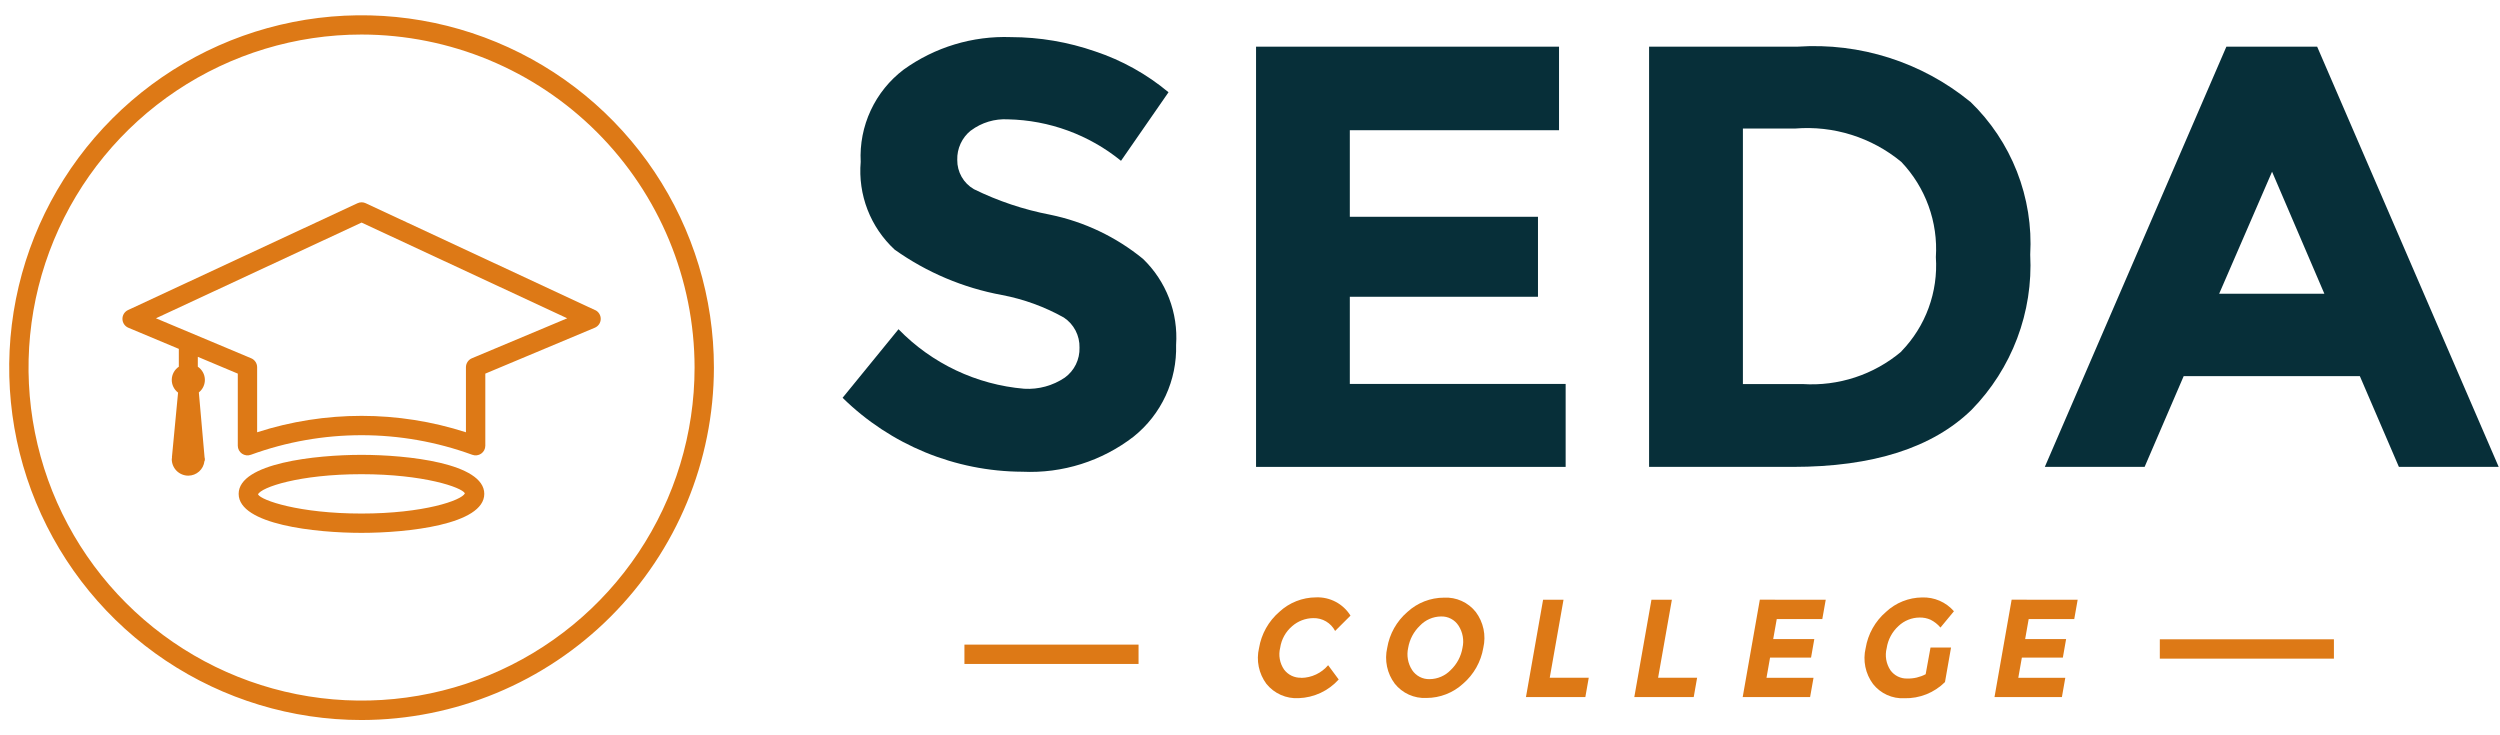
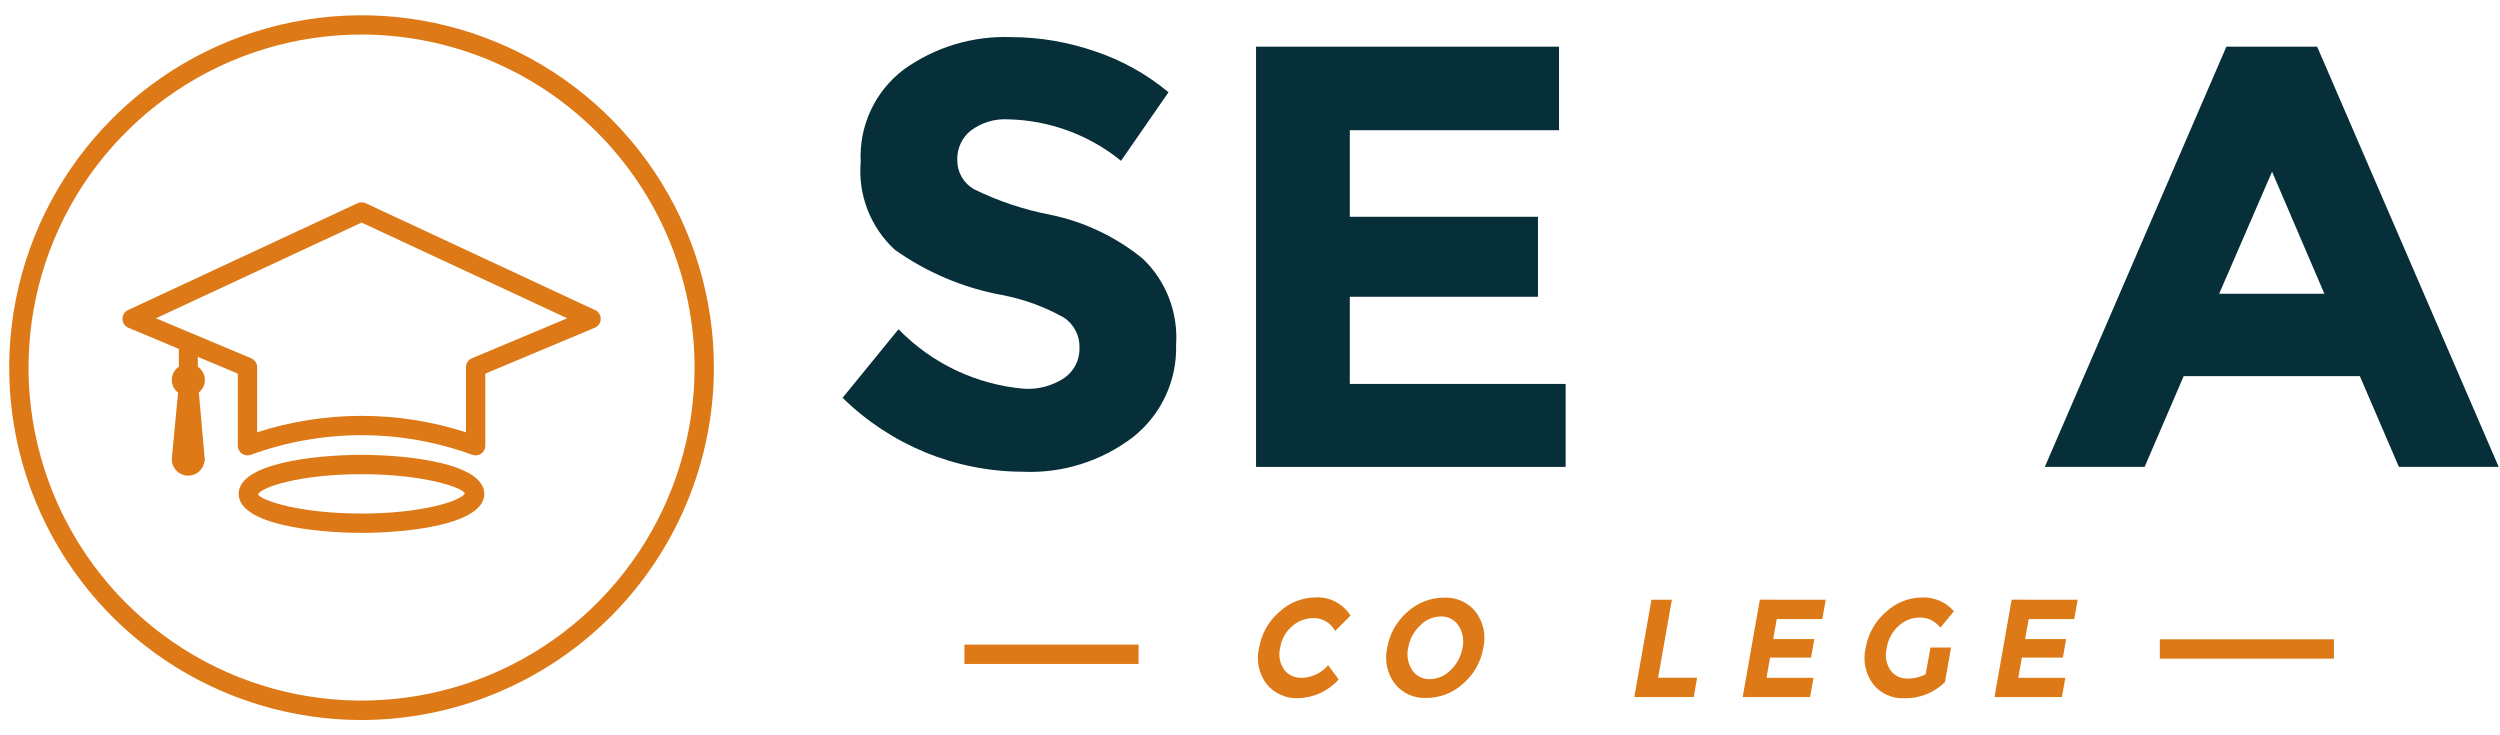
<svg xmlns="http://www.w3.org/2000/svg" width="136" height="40" viewBox="0 0 136 40" fill="none">
  <path d="M19.67 39.169C15.879 39.169 12.173 38.045 9.02 35.939C5.868 33.833 3.411 30.839 1.96 27.337C0.509 23.834 0.129 19.98 0.868 16.261C1.608 12.543 3.433 9.127 6.114 6.446C8.794 3.765 12.21 1.94 15.928 1.2C19.647 0.46 23.501 0.84 27.003 2.291C30.506 3.741 33.5 6.198 35.606 9.35C37.713 12.503 38.837 16.209 38.837 20C38.831 25.082 36.81 29.954 33.217 33.547C29.624 37.141 24.752 39.162 19.67 39.169ZM19.67 1.879C16.087 1.878 12.584 2.941 9.605 4.931C6.625 6.922 4.303 9.751 2.931 13.061C1.56 16.372 1.201 20.014 1.9 23.529C2.599 27.043 4.324 30.271 6.858 32.805C9.391 35.339 12.619 37.065 16.134 37.764C19.648 38.463 23.291 38.104 26.601 36.733C29.912 35.362 32.741 33.04 34.732 30.061C36.722 27.081 37.785 23.578 37.785 19.995C37.78 15.192 35.87 10.587 32.474 7.191C29.078 3.795 24.473 1.884 19.67 1.879Z" fill="#DD7916" />
  <path d="M32.378 16.872L19.894 11.055C19.824 11.022 19.748 11.005 19.672 11.005C19.595 11.005 19.519 11.022 19.449 11.055L6.964 16.867C6.871 16.911 6.794 16.98 6.74 17.066C6.686 17.153 6.659 17.253 6.661 17.355C6.663 17.456 6.694 17.555 6.751 17.639C6.808 17.724 6.889 17.79 6.982 17.829L9.728 18.979V19.95C9.613 20.027 9.518 20.13 9.452 20.25C9.385 20.371 9.348 20.506 9.344 20.644C9.34 20.781 9.369 20.918 9.429 21.042C9.489 21.167 9.577 21.275 9.687 21.358L9.352 24.879C9.352 24.879 9.359 24.894 9.359 24.899C9.359 24.904 9.344 24.948 9.344 24.977C9.344 25.215 9.439 25.444 9.607 25.613C9.776 25.781 10.005 25.876 10.243 25.876C10.461 25.875 10.67 25.794 10.832 25.649C10.994 25.504 11.097 25.304 11.121 25.088C11.121 25.074 11.14 25.07 11.14 25.053V25.017C11.143 25.004 11.146 24.99 11.148 24.977C11.143 24.942 11.136 24.908 11.128 24.874L10.817 21.347C10.924 21.262 11.009 21.154 11.066 21.03C11.123 20.906 11.15 20.77 11.145 20.634C11.139 20.497 11.102 20.364 11.035 20.245C10.968 20.126 10.874 20.024 10.761 19.949V19.411L12.936 20.325V24.248C12.936 24.333 12.957 24.417 12.997 24.492C13.037 24.567 13.094 24.632 13.164 24.68C13.234 24.728 13.315 24.759 13.399 24.769C13.484 24.779 13.57 24.769 13.649 24.739C17.537 23.32 21.8 23.32 25.688 24.739C25.767 24.769 25.853 24.779 25.938 24.769C26.023 24.759 26.104 24.728 26.174 24.68C26.244 24.631 26.301 24.567 26.341 24.492C26.38 24.416 26.401 24.333 26.401 24.248V20.325L32.356 17.829C32.45 17.79 32.531 17.724 32.589 17.64C32.646 17.556 32.678 17.456 32.68 17.355C32.682 17.253 32.654 17.152 32.6 17.066C32.546 16.979 32.468 16.91 32.375 16.867M25.671 19.49C25.575 19.53 25.493 19.598 25.436 19.684C25.378 19.77 25.348 19.871 25.347 19.975V23.516C21.655 22.325 17.681 22.325 13.988 23.516V19.975C13.988 19.871 13.957 19.77 13.899 19.684C13.842 19.598 13.76 19.53 13.665 19.49L8.483 17.315L19.67 12.108L30.857 17.315L25.671 19.49Z" fill="#DD7916" />
  <path d="M19.664 28.988C17.178 28.988 12.983 28.541 12.983 26.866C12.983 25.191 17.178 24.744 19.664 24.744C22.15 24.744 26.345 25.19 26.345 26.866C26.345 28.543 22.15 28.988 19.664 28.988ZM19.664 25.796C16.28 25.796 14.201 26.51 14.036 26.894C14.201 27.22 16.277 27.937 19.664 27.937C23.051 27.937 25.127 27.22 25.291 26.837C25.127 26.51 23.048 25.796 19.664 25.796Z" fill="#DD7916" />
  <path d="M52.812 7.101C52.573 7.293 52.382 7.537 52.255 7.815C52.127 8.093 52.065 8.397 52.075 8.703C52.071 9.023 52.153 9.339 52.311 9.618C52.469 9.897 52.698 10.128 52.975 10.289C54.291 10.936 55.688 11.404 57.128 11.68C58.982 12.061 60.716 12.886 62.181 14.084C62.803 14.685 63.287 15.415 63.598 16.223C63.908 17.031 64.039 17.897 63.98 18.76C64.007 19.713 63.813 20.66 63.413 21.525C63.013 22.39 62.418 23.151 61.674 23.748C59.946 25.086 57.798 25.765 55.615 25.662C51.956 25.647 48.447 24.203 45.837 21.64L48.879 17.91C50.694 19.777 53.121 20.927 55.716 21.148C56.498 21.194 57.273 20.982 57.923 20.544C58.181 20.358 58.388 20.111 58.528 19.827C58.667 19.542 58.735 19.227 58.725 18.91C58.733 18.587 58.659 18.269 58.511 17.983C58.362 17.697 58.144 17.453 57.875 17.275C56.826 16.687 55.688 16.273 54.507 16.049C52.404 15.662 50.412 14.819 48.669 13.58C48.018 12.977 47.514 12.234 47.193 11.407C46.873 10.579 46.746 9.69 46.822 8.806C46.773 7.842 46.96 6.88 47.368 6.005C47.775 5.13 48.391 4.368 49.16 3.785C50.856 2.565 52.91 1.943 54.998 2.019C56.557 2.022 58.104 2.284 59.577 2.796C61.034 3.281 62.387 4.035 63.567 5.019L60.983 8.748C59.242 7.332 57.078 6.538 54.835 6.492C54.114 6.451 53.403 6.665 52.824 7.096" fill="#072F39" />
  <path d="M84.811 2.539V7.084H73.43V11.793H83.666V16.144H73.43V20.886H85.171V25.399H68.329V2.539H84.811Z" fill="#072F39" />
-   <path d="M107.182 5.53C108.292 6.601 109.159 7.899 109.722 9.335C110.285 10.772 110.532 12.313 110.444 13.853C110.525 15.404 110.283 16.954 109.734 18.407C109.185 19.859 108.342 21.182 107.256 22.292C105.131 24.363 101.887 25.399 97.527 25.399H89.71V2.538H97.789C101.184 2.309 104.539 3.379 107.175 5.53M103.431 19.117C104.086 18.443 104.593 17.637 104.916 16.754C105.24 15.87 105.375 14.929 105.311 13.99C105.372 13.043 105.237 12.094 104.913 11.202C104.59 10.31 104.085 9.494 103.431 8.807C101.817 7.473 99.746 6.822 97.659 6.992H94.814V20.892H98.053C100.007 21.021 101.936 20.388 103.432 19.125" fill="#072F39" />
  <path d="M130.5 25.399L128.375 20.46H118.793L116.667 25.399H111.238L121.115 2.539H126.053L135.929 25.399H130.5ZM123.6 9.341L120.722 15.98H126.446L123.6 9.341Z" fill="#072F39" />
  <path d="M70.79 36.877C71.069 36.873 71.343 36.809 71.595 36.69C71.847 36.571 72.07 36.4 72.25 36.187L72.825 36.964C72.549 37.27 72.215 37.518 71.841 37.693C71.467 37.867 71.062 37.965 70.65 37.98C70.317 37.999 69.983 37.939 69.678 37.804C69.372 37.669 69.103 37.463 68.893 37.203C68.688 36.927 68.546 36.609 68.476 36.272C68.407 35.935 68.412 35.587 68.492 35.252C68.619 34.487 69.01 33.791 69.597 33.285C70.139 32.781 70.851 32.5 71.592 32.497C71.964 32.482 72.334 32.566 72.663 32.74C72.993 32.915 73.27 33.173 73.467 33.49L72.63 34.324C72.517 34.108 72.346 33.928 72.136 33.804C71.926 33.681 71.686 33.619 71.442 33.626C71.02 33.629 70.612 33.784 70.294 34.063C69.941 34.362 69.709 34.78 69.642 35.238C69.591 35.439 69.583 35.649 69.62 35.853C69.656 36.057 69.736 36.252 69.853 36.423C69.961 36.567 70.102 36.683 70.264 36.761C70.427 36.838 70.605 36.876 70.785 36.869" fill="#DD7916" />
  <path d="M79.592 37.192C79.047 37.692 78.335 37.969 77.595 37.969C77.267 37.985 76.94 37.923 76.641 37.788C76.342 37.653 76.08 37.449 75.875 37.192C75.668 36.916 75.524 36.599 75.454 36.262C75.383 35.924 75.387 35.576 75.465 35.24C75.591 34.481 75.98 33.791 76.564 33.289C77.108 32.789 77.821 32.512 78.56 32.512C78.888 32.495 79.215 32.557 79.514 32.692C79.813 32.827 80.076 33.032 80.28 33.289C80.487 33.564 80.631 33.882 80.703 34.219C80.774 34.556 80.77 34.905 80.692 35.24C80.565 35.999 80.175 36.69 79.592 37.192ZM79.559 35.245C79.606 35.039 79.611 34.827 79.574 34.619C79.537 34.411 79.459 34.213 79.345 34.036C79.242 33.876 79.1 33.745 78.931 33.658C78.762 33.57 78.573 33.528 78.383 33.536C78.169 33.539 77.959 33.585 77.763 33.671C77.567 33.757 77.391 33.881 77.244 34.036C76.906 34.36 76.682 34.784 76.604 35.245C76.558 35.45 76.553 35.662 76.59 35.869C76.626 36.075 76.704 36.273 76.818 36.449C76.922 36.608 77.066 36.737 77.235 36.824C77.403 36.911 77.592 36.953 77.782 36.945C77.995 36.942 78.205 36.896 78.4 36.811C78.596 36.726 78.772 36.603 78.919 36.449C79.257 36.128 79.482 35.705 79.559 35.245Z" fill="#DD7916" />
-   <path d="M83.012 37.922L83.944 32.626H85.055L84.306 36.869H86.428L86.243 37.922H83.012Z" fill="#DD7916" />
-   <path d="M88.906 37.922L89.839 32.626H90.95L90.201 36.869H92.323L92.138 37.922H88.906Z" fill="#DD7916" />
+   <path d="M88.906 37.922L89.839 32.626H90.95L90.201 36.869H92.323L92.138 37.922H88.906" fill="#DD7916" />
  <path d="M99.32 32.626L99.133 33.679H96.655L96.462 34.767H98.698L98.521 35.775H96.291L96.097 36.874H98.655L98.47 37.919H94.803L95.735 32.623L99.32 32.626Z" fill="#DD7916" />
  <path d="M105.02 35.225H106.137L105.807 37.105C105.517 37.393 105.172 37.619 104.793 37.77C104.414 37.921 104.008 37.994 103.6 37.984C103.274 38.001 102.949 37.939 102.651 37.804C102.354 37.669 102.093 37.464 101.891 37.208C101.686 36.931 101.544 36.613 101.475 36.276C101.406 35.939 101.412 35.591 101.492 35.256C101.618 34.491 102.009 33.795 102.596 33.289C103.131 32.789 103.833 32.508 104.565 32.501C104.891 32.49 105.215 32.551 105.515 32.681C105.814 32.811 106.08 33.006 106.294 33.252L105.561 34.139C105.412 33.961 105.228 33.816 105.02 33.712C104.835 33.63 104.634 33.59 104.431 33.594C104.004 33.595 103.593 33.759 103.282 34.052C102.933 34.368 102.705 34.795 102.635 35.261C102.584 35.464 102.575 35.676 102.61 35.883C102.646 36.09 102.724 36.287 102.84 36.462C102.944 36.606 103.082 36.722 103.241 36.801C103.4 36.879 103.577 36.918 103.754 36.912C104.103 36.921 104.448 36.84 104.756 36.678L105.02 35.225Z" fill="#DD7916" />
  <path d="M113.025 32.626L112.839 33.679H110.36L110.168 34.767H112.396L112.219 35.775H109.989L109.795 36.874H112.352L112.168 37.919H108.501L109.433 32.623L113.025 32.626Z" fill="#DD7916" />
  <path d="M61.937 35.067H52.465V36.119H61.937V35.067Z" fill="#DD7916" />
  <path d="M126.965 34.778H117.494V35.83H126.965V34.778Z" fill="#DD7916" />
</svg>